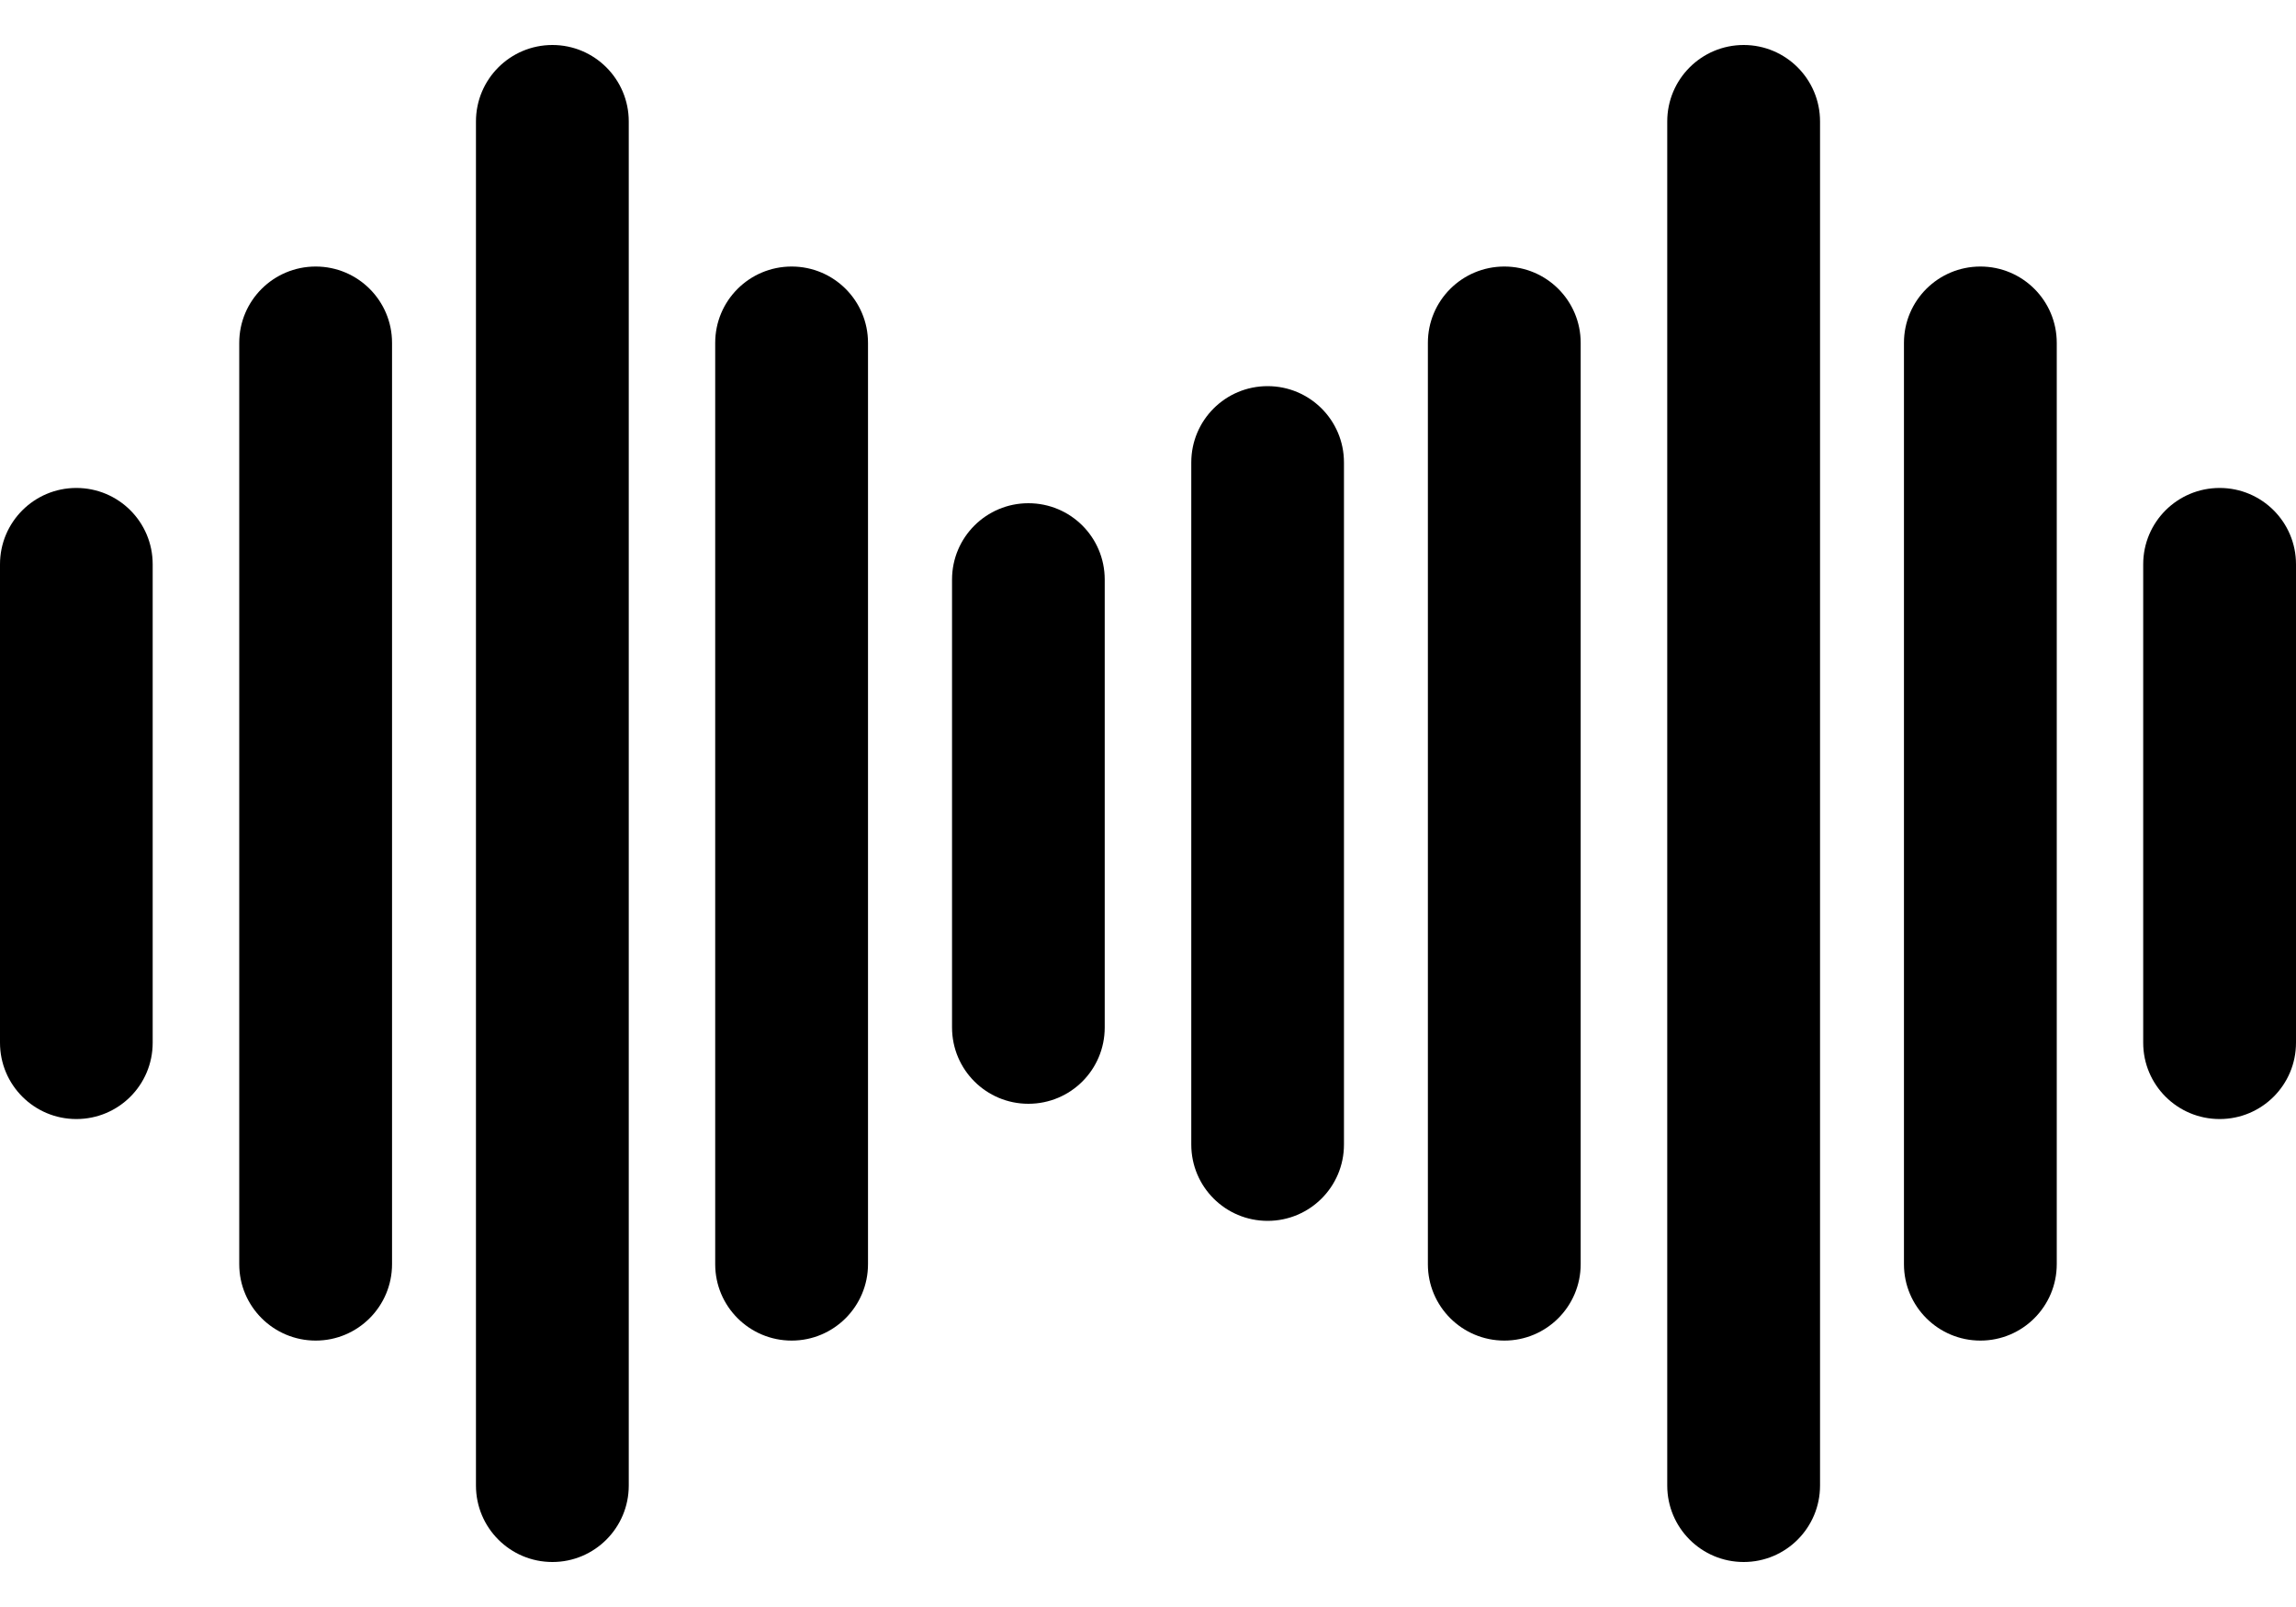
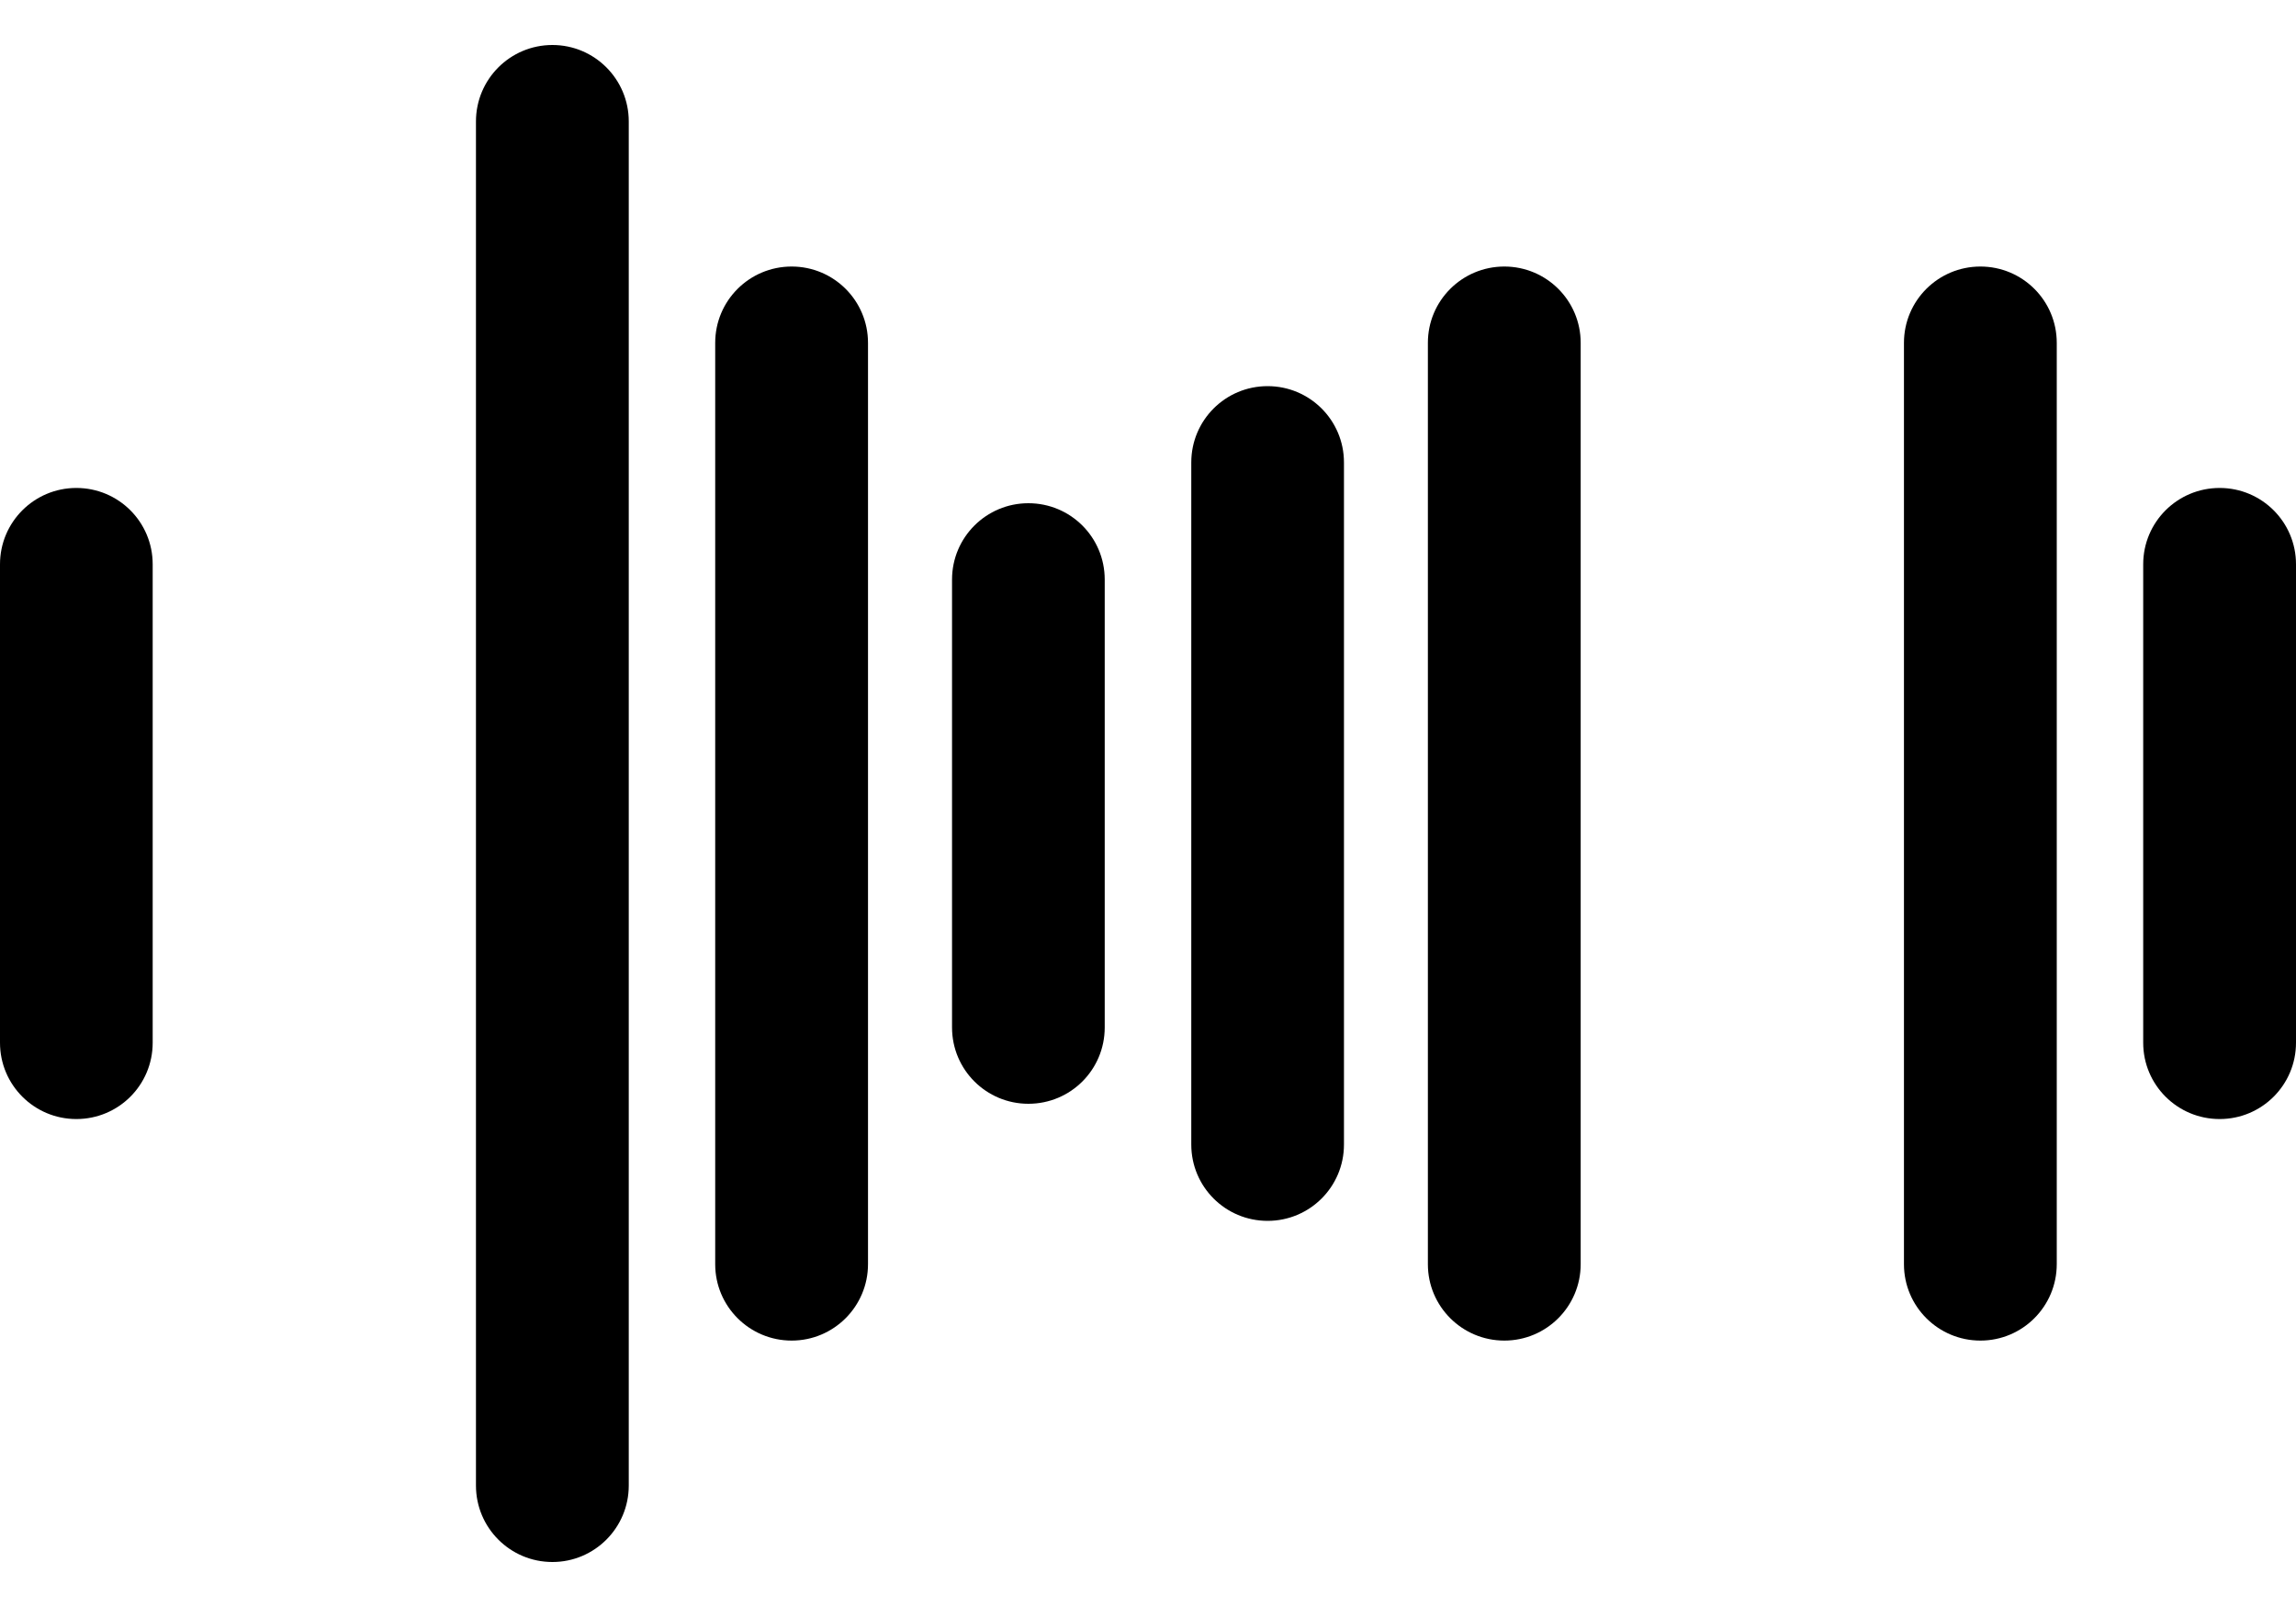
<svg xmlns="http://www.w3.org/2000/svg" viewBox="0 0 20 14" fill="none">
  <path d="M8.958 4.384C8.591 4.384 8.293 4.681 8.293 5.049V8.951C8.293 9.319 8.591 9.616 8.958 9.616C9.326 9.616 9.623 9.319 9.623 8.951V5.049C9.623 4.681 9.326 4.384 8.958 4.384Z" fill="black" />
  <path d="M6.896 2.322C6.528 2.322 6.23 2.619 6.23 2.987V11.014C6.23 11.381 6.528 11.679 6.896 11.679C7.263 11.679 7.561 11.381 7.561 11.013V2.987C7.561 2.619 7.263 2.322 6.896 2.322Z" fill="black" />
  <path d="M4.812 0.392C4.444 0.392 4.146 0.69 4.146 1.058V12.942C4.146 13.31 4.444 13.608 4.812 13.608C5.179 13.608 5.477 13.31 5.477 12.942V1.058C5.477 0.69 5.179 0.392 4.812 0.392Z" fill="black" />
-   <path d="M2.75 2.322C2.382 2.322 2.084 2.619 2.084 2.987V11.014C2.084 11.381 2.382 11.679 2.75 11.679C3.117 11.679 3.415 11.381 3.415 11.013V2.987C3.415 2.619 3.117 2.322 2.75 2.322Z" fill="black" />
  <path d="M0.665 4.251C0.298 4.251 0 4.548 0 4.916V9.084C0 9.452 0.298 9.749 0.665 9.749C1.033 9.749 1.33 9.452 1.33 9.084V4.916C1.33 4.548 1.033 4.251 0.665 4.251Z" fill="black" />
-   <path d="M15.189 0.392C14.821 0.392 14.523 0.69 14.523 1.058V12.942C14.523 13.31 14.821 13.608 15.189 13.608C15.556 13.608 15.854 13.31 15.854 12.942V1.058C15.854 0.69 15.556 0.392 15.189 0.392Z" fill="black" />
  <path d="M13.104 2.322C12.736 2.322 12.438 2.619 12.438 2.987V11.014C12.438 11.381 12.736 11.679 13.104 11.679C13.471 11.679 13.769 11.381 13.769 11.013V2.987C13.769 2.619 13.471 2.322 13.104 2.322Z" fill="black" />
  <path d="M11.042 3.364C10.674 3.364 10.377 3.661 10.377 4.029V9.971C10.377 10.339 10.674 10.636 11.042 10.636C11.409 10.636 11.707 10.339 11.707 9.971V4.029C11.707 3.661 11.409 3.364 11.042 3.364Z" fill="black" />
  <path d="M17.251 2.322C16.883 2.322 16.585 2.619 16.585 2.987V11.014C16.585 11.381 16.883 11.679 17.251 11.679C17.618 11.679 17.916 11.381 17.916 11.013V2.987C17.916 2.619 17.618 2.322 17.251 2.322Z" fill="black" />
  <path d="M19.335 4.251C18.967 4.251 18.669 4.548 18.669 4.916V9.084C18.669 9.452 18.967 9.749 19.335 9.749C19.702 9.749 20 9.452 20 9.084V4.916C20 4.548 19.702 4.251 19.335 4.251Z" fill="black" />
</svg>